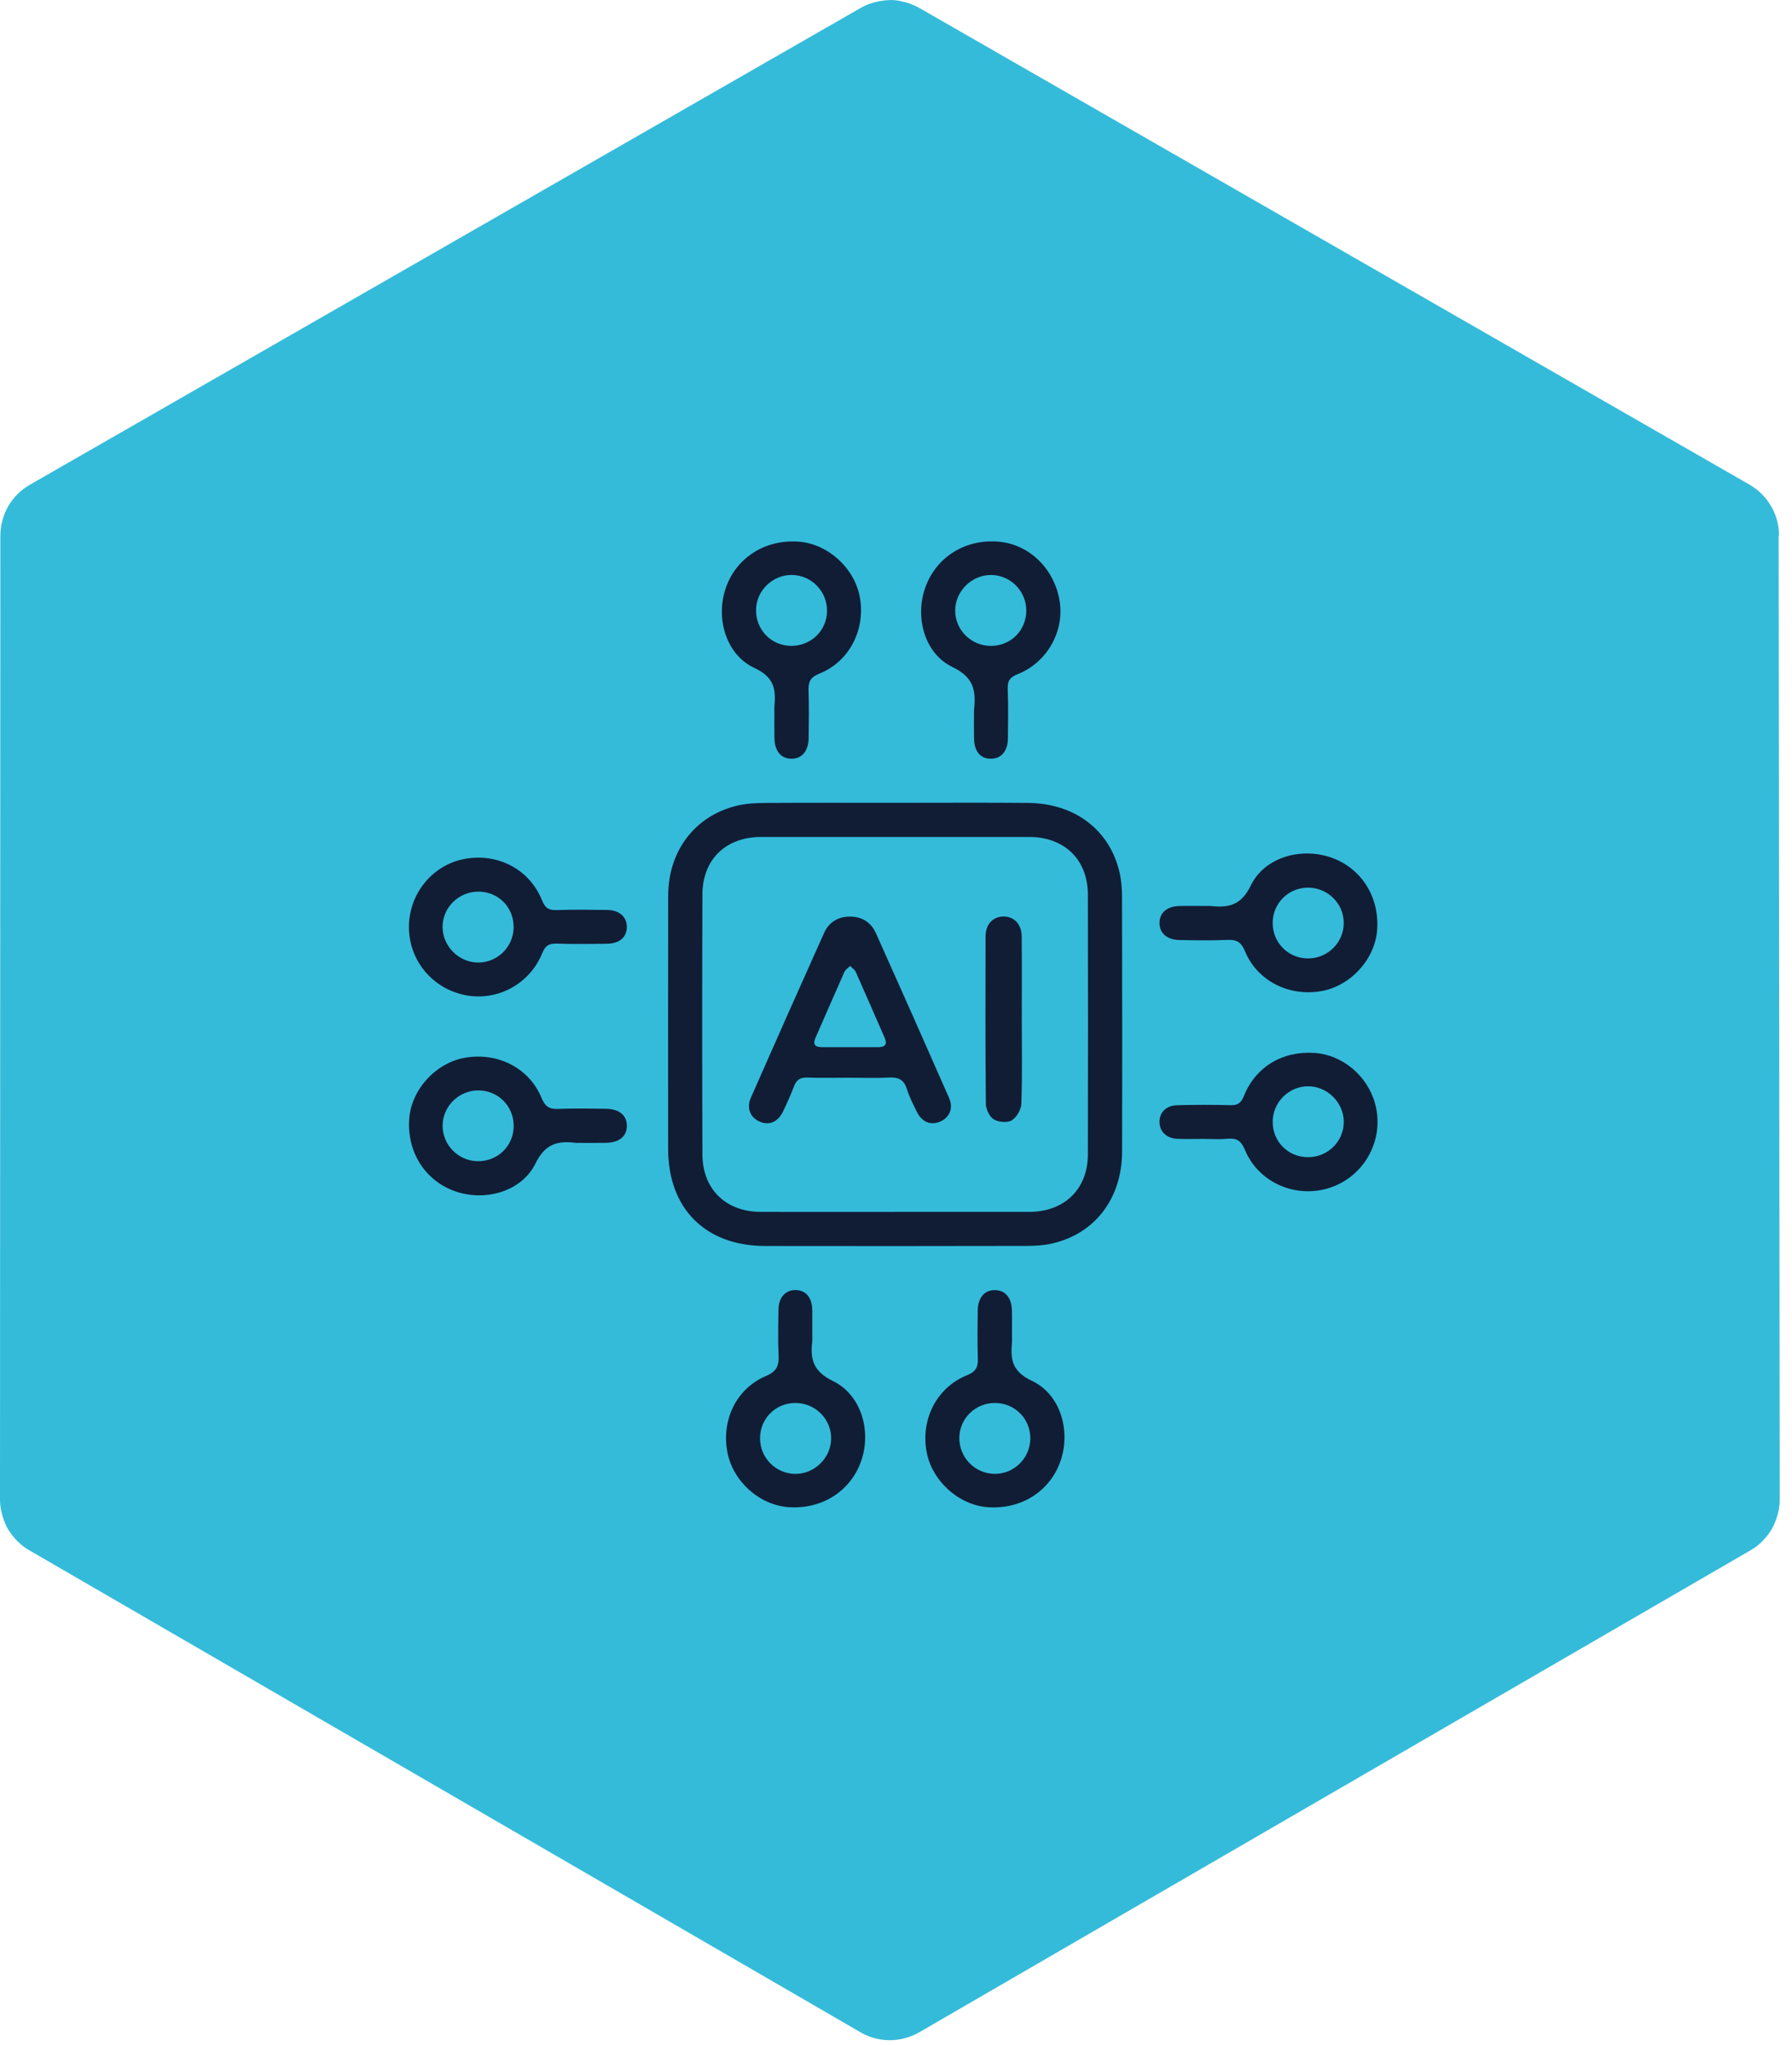
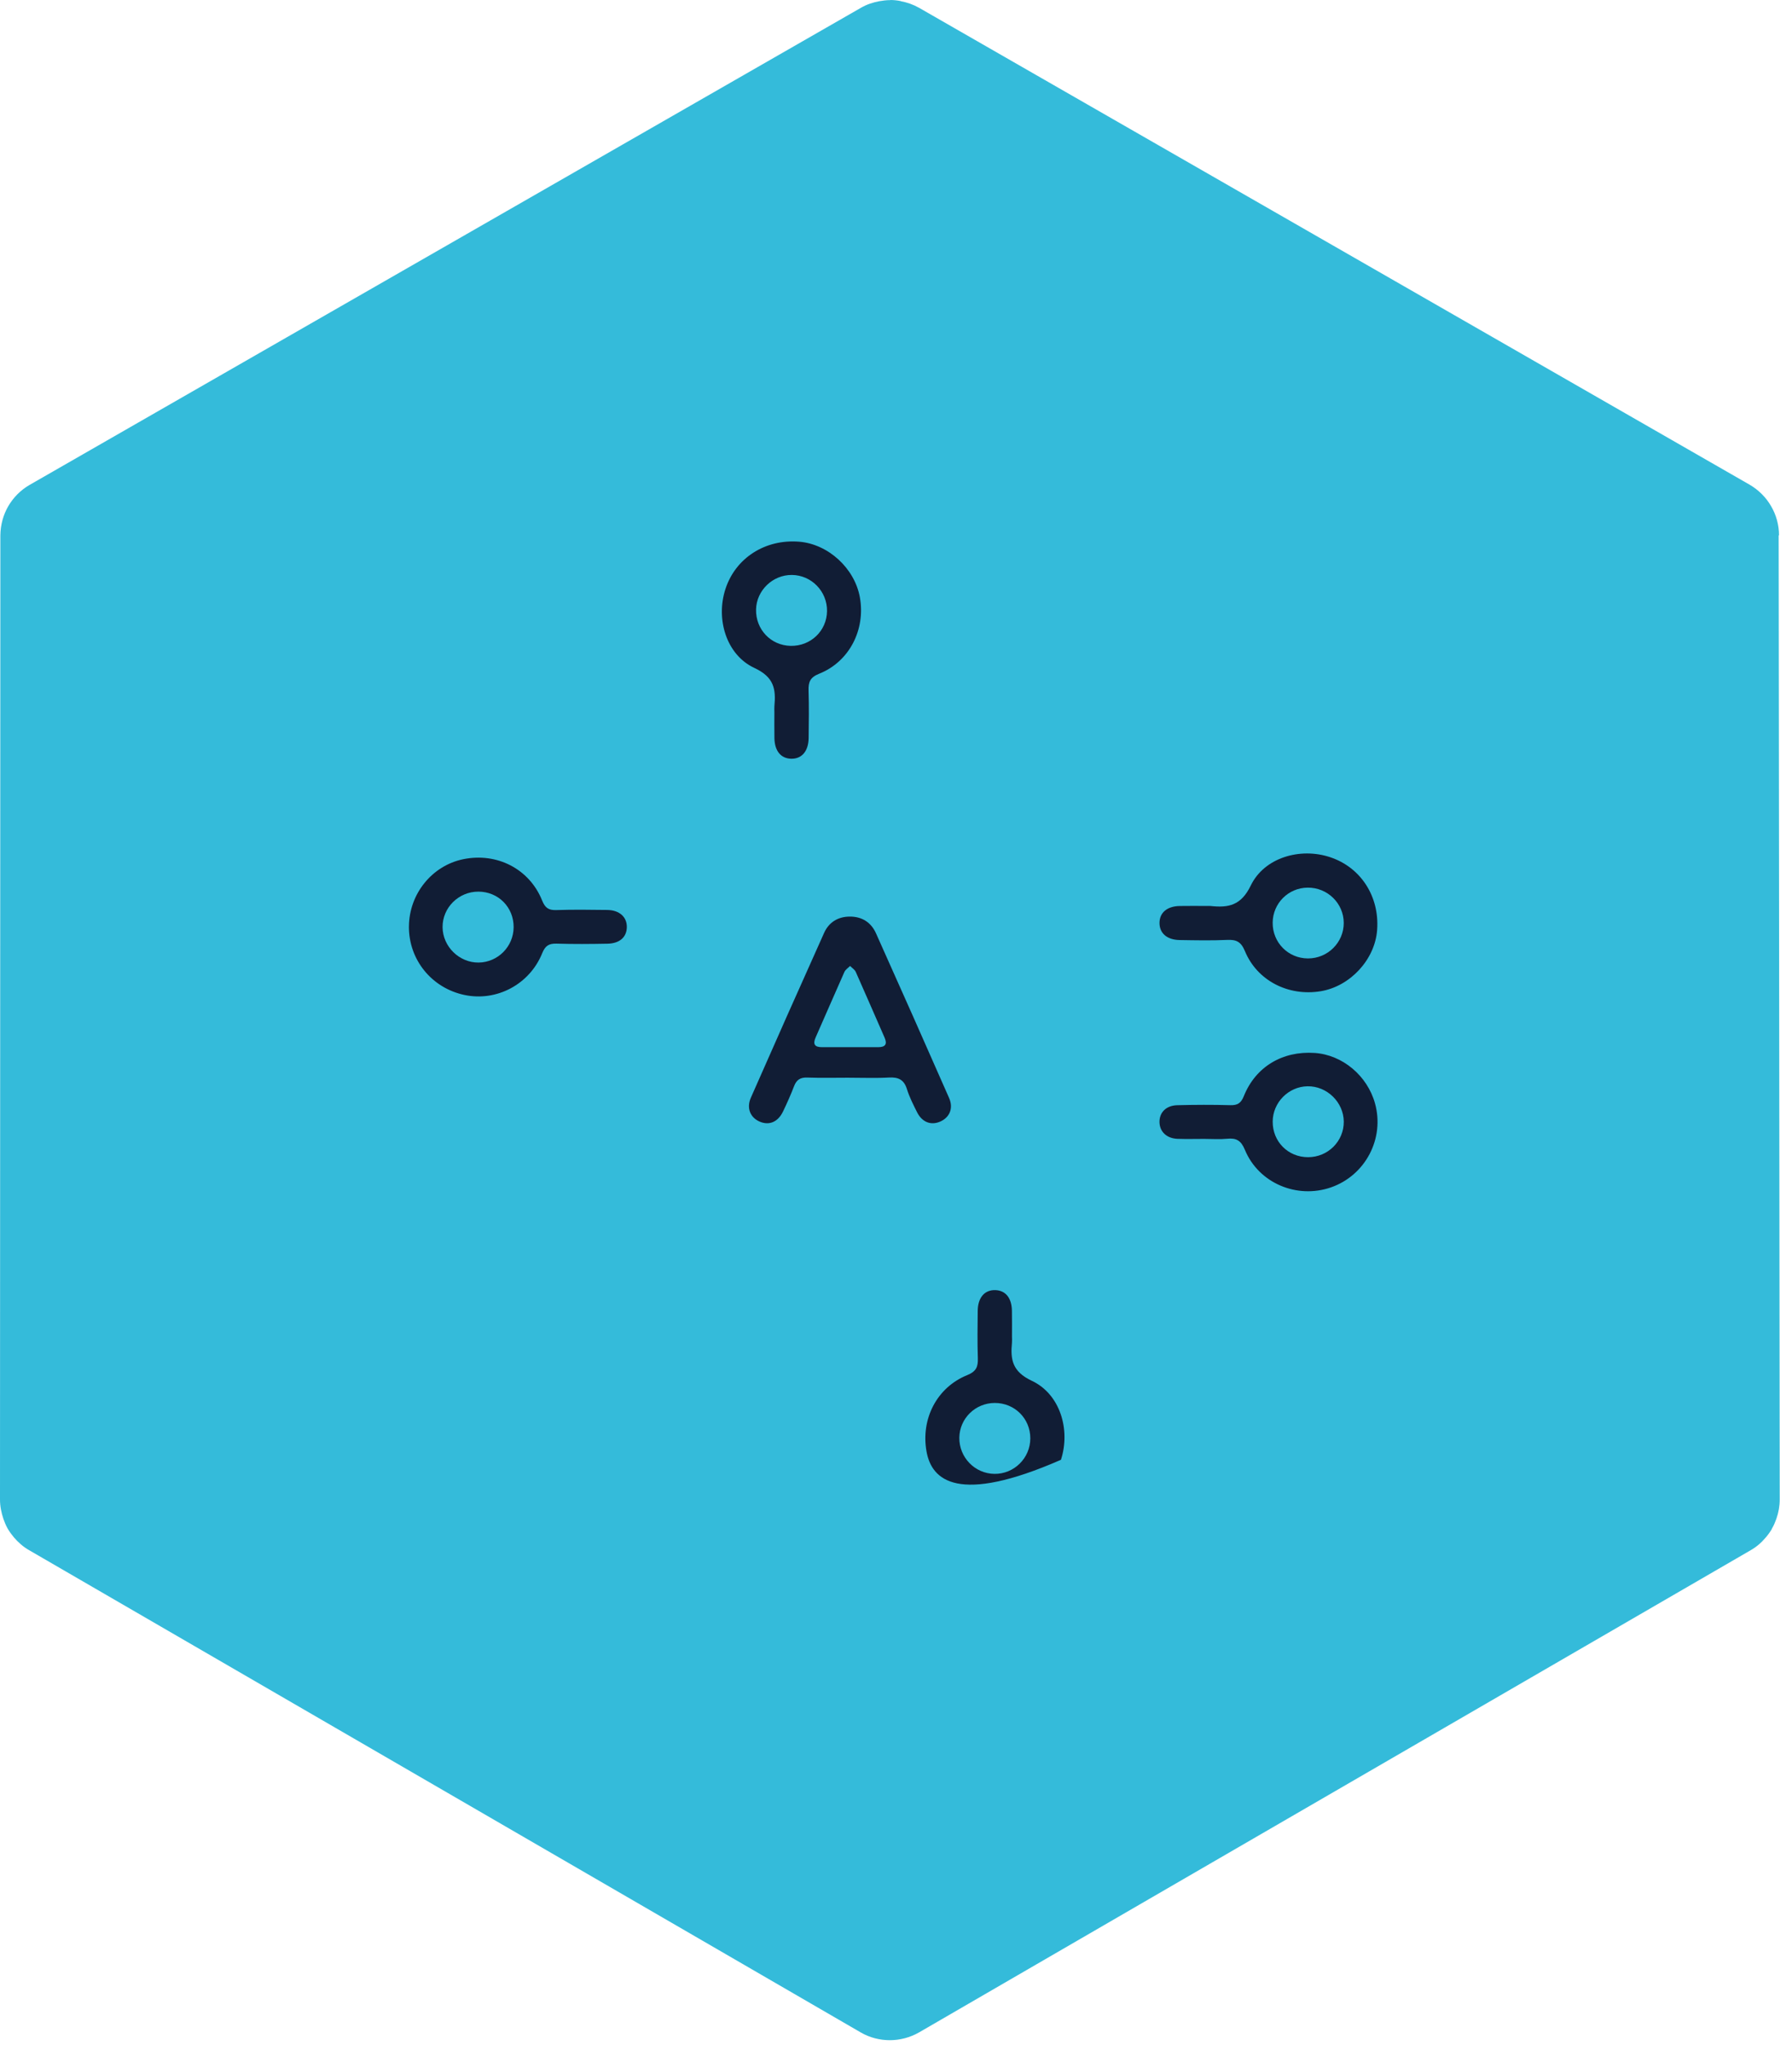
<svg xmlns="http://www.w3.org/2000/svg" width="149" height="170" viewBox="0 0 149 170" fill="none">
  <g clip-path="url(#clip0_703_3347)">
    <path d="M147.92 44.5C147.92 43.64 147.69 42.8 147.26 42.07C146.84 41.34 146.23 40.73 145.48 40.29L76.42 0.65C75.94 0.38 75.43 0.2 74.9 0.1V0.12V0.09C74.6 0.03 74.31 0 74.01 0V0.05L74 0.01C73.7 0.01 73.41 0.05 73.11 0.1C72.58 0.2 72.06 0.37 71.58 0.65L2.47 40.3C1.72 40.73 1.11 41.35 0.69 42.07C0.27 42.79 0.04 43.63 0.03 44.5L0 124.64C0 125.2 0.11 125.73 0.28 126.24C0.38 126.52 0.49 126.8 0.64 127.06C0.79 127.32 0.97 127.56 1.16 127.79C1.34 128 1.53 128.19 1.74 128.37C1.95 128.55 2.17 128.71 2.42 128.85L71.56 168.93C72.31 169.37 73.16 169.58 73.99 169.58C74.82 169.58 75.67 169.36 76.42 168.93L145.57 128.85C146.06 128.57 146.47 128.21 146.82 127.79C147.02 127.56 147.19 127.32 147.34 127.06L147.32 127.04H147.34C147.49 126.79 147.6 126.52 147.7 126.24C147.88 125.73 147.98 125.18 147.98 124.63L147.89 44.49L147.92 44.5Z" fill="#34BBDA" />
-     <path d="M74.451 66.729C78.124 66.729 81.796 66.706 85.469 66.737C89.353 66.77 92.251 68.965 93.081 72.486C93.239 73.161 93.293 73.877 93.294 74.572C93.309 81.623 93.317 88.671 93.298 95.721C93.289 99.613 91.048 102.548 87.473 103.36C86.764 103.522 86.015 103.559 85.287 103.56C78.065 103.575 70.841 103.579 63.619 103.566C58.645 103.557 55.556 100.454 55.554 95.494C55.552 88.475 55.543 81.456 55.558 74.437C55.565 70.695 57.827 67.763 61.341 66.953C62.106 66.777 62.918 66.744 63.709 66.739C67.29 66.717 70.87 66.729 74.451 66.729ZM74.379 100.733C78.113 100.733 81.846 100.738 85.579 100.733C88.503 100.727 90.448 98.841 90.454 95.956C90.468 88.755 90.468 81.555 90.454 74.354C90.448 71.46 88.51 69.572 85.588 69.568C78.153 69.563 70.718 69.563 63.282 69.568C60.355 69.57 58.415 71.433 58.404 74.343C58.379 81.544 58.379 88.744 58.404 95.945C58.413 98.855 60.353 100.727 63.271 100.733C66.973 100.74 70.675 100.734 74.379 100.734V100.733Z" fill="#111D35" />
    <path d="M100.286 75.305C100.41 75.305 100.533 75.293 100.652 75.305C102.136 75.466 103.19 75.273 103.994 73.611C105.124 71.273 108.117 70.42 110.603 71.251C113.157 72.102 114.714 74.523 114.504 77.308C114.32 79.76 112.267 81.984 109.814 82.39C107.129 82.834 104.528 81.516 103.512 79.057C103.192 78.283 102.805 78.088 102.034 78.125C100.721 78.187 99.403 78.156 98.088 78.136C97.037 78.12 96.411 77.573 96.409 76.721C96.409 75.866 97.033 75.328 98.082 75.306C98.816 75.292 99.55 75.303 100.284 75.303L100.286 75.305ZM108.754 79.665C110.397 79.668 111.735 78.34 111.729 76.71C111.724 75.082 110.377 73.767 108.73 73.78C107.124 73.792 105.834 75.082 105.819 76.688C105.804 78.341 107.107 79.661 108.754 79.665Z" fill="#111D35" />
-     <path d="M48.227 94.994C48.104 94.994 47.98 95.007 47.861 94.993C46.361 94.805 45.331 95.066 44.529 96.699C43.384 99.03 40.396 99.877 37.91 99.041C35.363 98.182 33.812 95.758 34.028 92.97C34.217 90.522 36.287 88.296 38.734 87.906C41.441 87.474 44.008 88.786 45.025 91.256C45.327 91.99 45.682 92.203 46.422 92.172C47.736 92.119 49.053 92.146 50.369 92.161C51.489 92.172 52.13 92.71 52.122 93.592C52.113 94.471 51.473 94.98 50.341 94.994C49.638 95.004 48.933 94.994 48.229 94.996L48.227 94.994ZM42.711 93.614C42.727 91.957 41.432 90.64 39.781 90.634C38.147 90.629 36.795 91.966 36.802 93.587C36.808 95.178 38.112 96.495 39.708 96.519C41.373 96.545 42.694 95.266 42.711 93.616V93.614Z" fill="#111D35" />
-     <path d="M84.144 111.137C84.144 111.29 84.156 111.444 84.142 111.594C84.006 113.007 84.168 114.007 85.792 114.771C88.151 115.877 89.025 118.844 88.214 121.338C87.369 123.927 84.916 125.502 82.085 125.273C79.671 125.076 77.468 123.058 77.038 120.646C76.555 117.947 77.889 115.328 80.414 114.303C81.178 113.993 81.329 113.605 81.305 112.892C81.26 111.581 81.281 110.267 81.295 108.955C81.308 107.851 81.868 107.208 82.754 107.234C83.605 107.258 84.118 107.878 84.138 108.941C84.153 109.673 84.142 110.405 84.142 111.137H84.144ZM85.667 119.56C85.671 117.907 84.365 116.608 82.705 116.613C81.095 116.619 79.788 117.901 79.766 119.496C79.744 121.136 81.056 122.489 82.686 122.507C84.32 122.526 85.663 121.197 85.667 119.56Z" fill="#111D35" />
+     <path d="M84.144 111.137C84.144 111.29 84.156 111.444 84.142 111.594C84.006 113.007 84.168 114.007 85.792 114.771C88.151 115.877 89.025 118.844 88.214 121.338C79.671 125.076 77.468 123.058 77.038 120.646C76.555 117.947 77.889 115.328 80.414 114.303C81.178 113.993 81.329 113.605 81.305 112.892C81.26 111.581 81.281 110.267 81.295 108.955C81.308 107.851 81.868 107.208 82.754 107.234C83.605 107.258 84.118 107.878 84.138 108.941C84.153 109.673 84.142 110.405 84.142 111.137H84.144ZM85.667 119.56C85.671 117.907 84.365 116.608 82.705 116.613C81.095 116.619 79.788 117.901 79.766 119.496C79.744 121.136 81.056 122.489 82.686 122.507C84.32 122.526 85.663 121.197 85.667 119.56Z" fill="#111D35" />
    <path d="M64.388 59.16C64.388 59.007 64.375 58.853 64.389 58.703C64.522 57.291 64.371 56.286 62.737 55.526C60.384 54.434 59.504 51.451 60.318 48.959C61.16 46.377 63.618 44.799 66.448 45.026C68.864 45.221 71.061 47.232 71.496 49.649C71.978 52.335 70.623 54.996 68.121 55.996C67.352 56.302 67.207 56.693 67.229 57.405C67.271 58.715 67.252 60.029 67.236 61.341C67.221 62.448 66.662 63.088 65.775 63.065C64.925 63.041 64.412 62.419 64.391 61.356C64.377 60.624 64.389 59.892 64.388 59.16ZM68.765 50.795C68.787 49.155 67.473 47.804 65.841 47.79C64.253 47.775 62.903 49.074 62.864 50.652C62.825 52.317 64.093 53.653 65.742 53.684C67.407 53.715 68.743 52.44 68.765 50.797V50.795Z" fill="#111D35" />
-     <path d="M80.988 59.2C80.988 59.139 80.983 59.077 80.988 59.017C81.159 57.453 81.001 56.312 79.213 55.453C76.861 54.324 76.061 51.319 76.929 48.852C77.838 46.276 80.313 44.751 83.126 45.033C85.653 45.289 87.71 47.344 88.115 50.016C88.493 52.513 87.042 55.08 84.622 56.033C83.967 56.291 83.759 56.603 83.789 57.288C83.847 58.657 83.816 60.029 83.802 61.402C83.79 62.439 83.24 63.068 82.385 63.066C81.522 63.066 81.012 62.465 80.99 61.393C80.975 60.663 80.986 59.93 80.986 59.198L80.988 59.2ZM82.414 53.686C84.078 53.673 85.355 52.368 85.332 50.702C85.31 49.104 84.004 47.803 82.409 47.792C80.797 47.781 79.419 49.144 79.421 50.752C79.421 52.377 80.769 53.699 82.412 53.686H82.414Z" fill="#111D35" />
    <path d="M34.002 77.009C34.017 74.306 35.921 71.948 38.519 71.416C41.316 70.843 44.021 72.22 45.075 74.846C45.325 75.469 45.618 75.666 46.262 75.644C47.666 75.598 49.073 75.618 50.479 75.635C51.508 75.647 52.137 76.22 52.119 77.075C52.1 77.903 51.519 78.422 50.505 78.44C49.099 78.466 47.693 78.479 46.288 78.435C45.649 78.415 45.338 78.6 45.086 79.224C44.039 81.82 41.296 83.265 38.626 82.703C35.895 82.129 33.985 79.778 34 77.007L34.002 77.009ZM39.772 74.112C38.131 74.112 36.788 75.444 36.799 77.064C36.81 78.677 38.188 80.028 39.802 80.006C41.402 79.984 42.692 78.683 42.707 77.079C42.722 75.411 41.437 74.113 39.77 74.112H39.772Z" fill="#111D35" />
    <path d="M100.2 94.664C99.436 94.664 98.671 94.686 97.907 94.659C97 94.626 96.415 94.057 96.408 93.26C96.402 92.458 96.962 91.888 97.891 91.864C99.357 91.827 100.825 91.82 102.29 91.862C102.903 91.88 103.186 91.693 103.422 91.108C104.401 88.667 106.64 87.337 109.315 87.52C111.621 87.68 113.687 89.407 114.327 91.71C115.141 94.633 113.534 97.697 110.668 98.694C107.832 99.679 104.651 98.341 103.508 95.57C103.186 94.791 102.794 94.578 102.033 94.653C101.427 94.713 100.811 94.666 100.2 94.666V94.662V94.664ZM108.767 96.185C110.416 96.183 111.746 94.857 111.731 93.227C111.718 91.616 110.335 90.267 108.721 90.291C107.135 90.315 105.83 91.636 105.821 93.227C105.812 94.893 107.102 96.187 108.767 96.185Z" fill="#111D35" />
-     <path d="M67.542 111.106C67.542 111.227 67.555 111.352 67.54 111.471C67.356 112.963 67.608 113.989 69.251 114.787C71.597 115.927 72.456 118.888 71.628 121.366C70.778 123.913 68.366 125.471 65.575 125.274C63.144 125.104 60.951 123.142 60.483 120.72C59.968 118.055 61.21 115.429 63.67 114.383C64.587 113.994 64.783 113.508 64.737 112.631C64.673 111.385 64.712 110.133 64.725 108.884C64.736 107.851 65.291 107.221 66.149 107.229C66.984 107.236 67.492 107.816 67.538 108.818C67.542 108.878 67.54 108.939 67.54 109.001C67.54 109.702 67.54 110.403 67.54 111.104L67.542 111.106ZM66.147 116.613C64.489 116.609 63.186 117.914 63.196 119.569C63.203 121.169 64.496 122.481 66.092 122.509C67.709 122.536 69.087 121.199 69.107 119.58C69.128 117.958 67.79 116.618 66.147 116.615V116.613Z" fill="#111D35" />
    <path d="M70.605 89.579C69.442 89.579 68.279 89.608 67.118 89.566C66.533 89.544 66.222 89.763 66.02 90.293C65.749 91.003 65.436 91.7 65.107 92.387C64.684 93.266 63.95 93.568 63.162 93.227C62.384 92.889 62.051 92.106 62.434 91.236C64.445 86.663 66.476 82.099 68.522 77.541C68.918 76.66 69.67 76.196 70.64 76.187C71.65 76.176 72.421 76.653 72.833 77.569C74.878 82.129 76.907 86.692 78.916 91.267C79.295 92.132 78.946 92.906 78.147 93.238C77.389 93.554 76.664 93.269 76.252 92.449C75.939 91.823 75.615 91.19 75.409 90.526C75.165 89.739 74.692 89.52 73.908 89.564C72.809 89.627 71.707 89.579 70.605 89.581V89.579ZM70.635 87.041C71.429 87.041 72.226 87.041 73.021 87.041C73.612 87.041 73.794 86.795 73.545 86.234C72.745 84.421 71.965 82.6 71.157 80.791C71.069 80.593 70.844 80.455 70.682 80.29C70.52 80.455 70.296 80.593 70.208 80.791C69.4 82.6 68.622 84.423 67.817 86.234C67.567 86.801 67.749 87.039 68.338 87.041C69.104 87.043 69.869 87.041 70.633 87.041H70.635Z" fill="#111D35" />
-     <path d="M84.959 84.795C84.959 87.113 85.005 89.432 84.922 91.748C84.906 92.234 84.526 92.882 84.118 93.126C83.748 93.346 83.008 93.275 82.618 93.032C82.263 92.811 81.976 92.19 81.971 91.741C81.925 87.105 81.936 82.468 81.947 77.833C81.949 76.835 82.541 76.205 83.408 76.181C84.306 76.156 84.944 76.809 84.953 77.842C84.972 80.16 84.959 82.477 84.959 84.797V84.795Z" fill="#111D35" />
  </g>
  <defs>
    <clipPath id="clip0_703_3347">
      <rect width="148.01" height="169.59" fill="white" />
    </clipPath>
  </defs>
</svg>